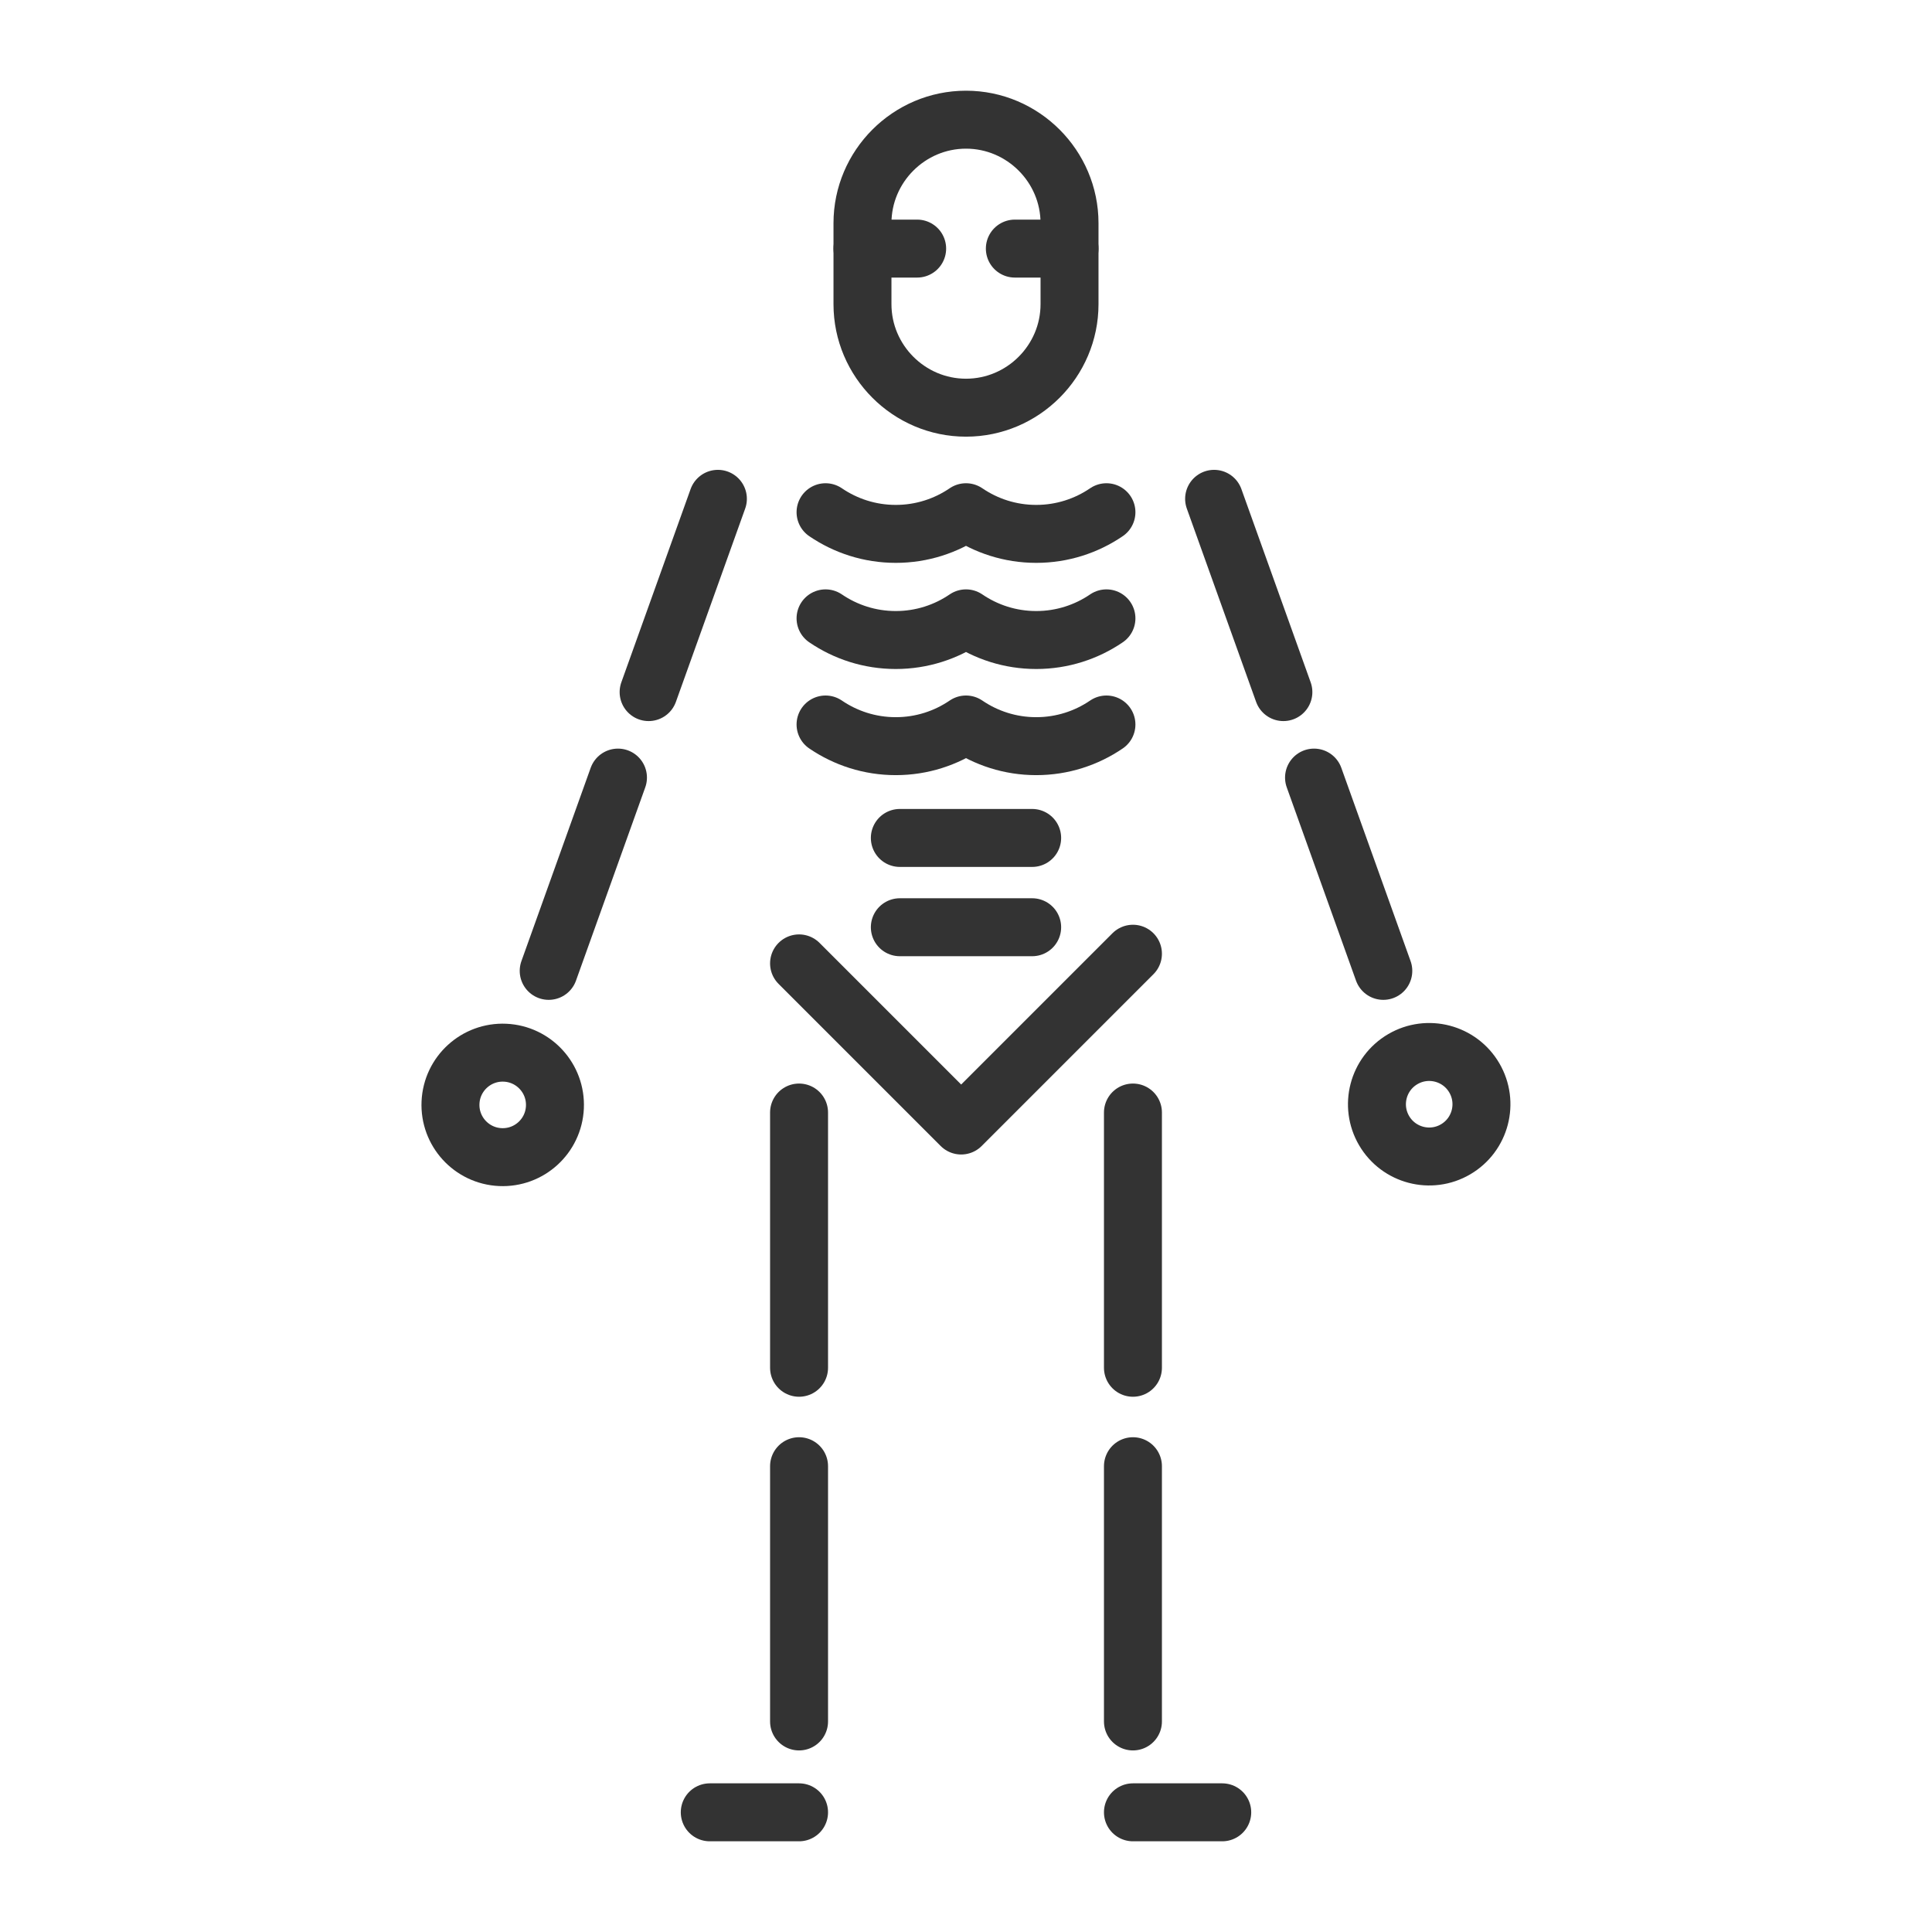
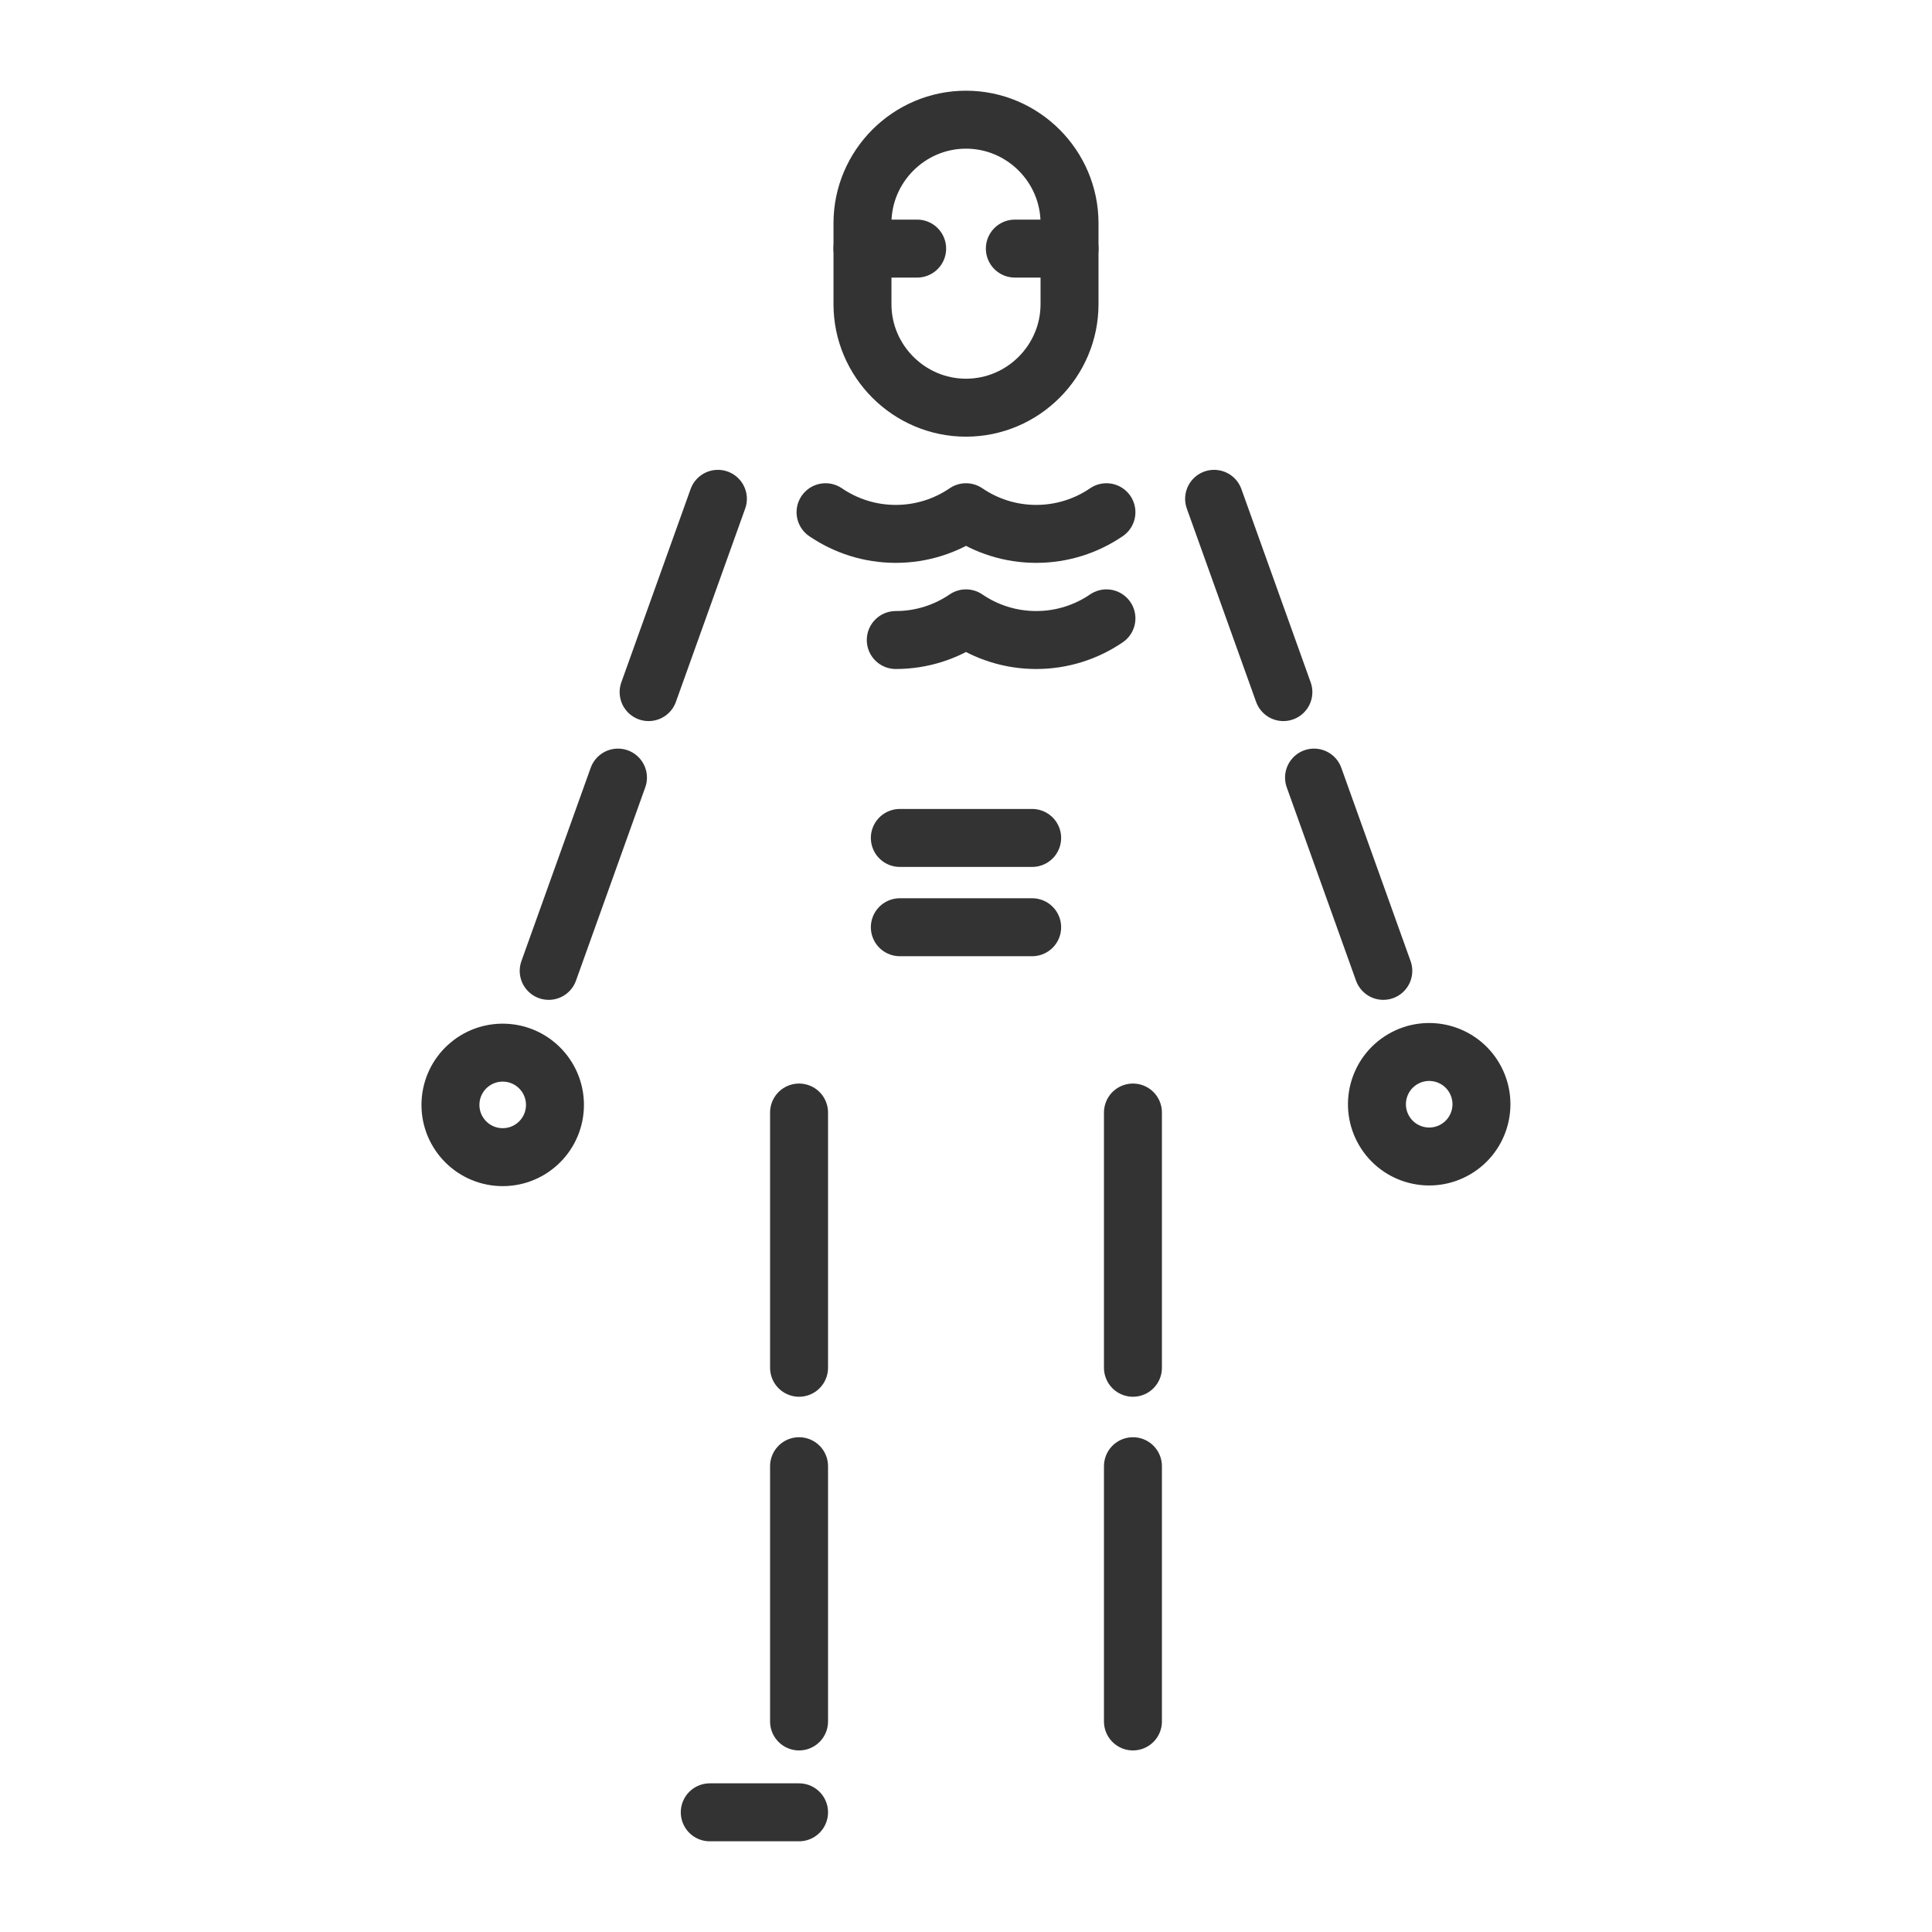
<svg xmlns="http://www.w3.org/2000/svg" version="1.1" id="レイヤー_1" x="0px" y="0px" viewBox="0 0 300 300" style="enable-background:new 0 0 300 300;" xml:space="preserve">
  <style type="text/css">
	.st0{fill:none;stroke:#333333;stroke-width:9;stroke-linecap:round;stroke-linejoin:round;stroke-miterlimit:10;}
</style>
  <g>
    <g>
      <path class="st0" d="M133.924,47.23c0,8.842,7.234,16.076,16.076,16.076l0,0c8.842,0,16.076-7.234,16.076-16.076V34.66    c0-8.842-7.234-16.076-16.076-16.076l0,0c-8.842,0-16.076,7.234-16.076,16.076V47.23z" />
      <line class="st0" x1="133.924" y1="38.601" x2="142.415" y2="38.601" />
      <line class="st0" x1="157.585" y1="38.601" x2="166.076" y2="38.601" />
    </g>
    <path class="st0" d="M171.807,79.537c-3.108,2.117-6.857,3.364-10.904,3.364c-4.046,0-7.795-1.247-10.904-3.364   c-3.108,2.117-6.857,3.364-10.904,3.364c-4.046,0-7.795-1.247-10.904-3.364" />
-     <path class="st0" d="M171.807,96.018c-3.108,2.117-6.857,3.364-10.904,3.364c-4.046,0-7.795-1.247-10.904-3.364   c-3.108,2.117-6.857,3.364-10.904,3.364c-4.046,0-7.795-1.247-10.904-3.364" />
-     <path class="st0" d="M171.807,112.499c-3.108,2.117-6.857,3.364-10.904,3.364c-4.046,0-7.795-1.247-10.904-3.364   c-3.108,2.117-6.857,3.364-10.904,3.364c-4.046,0-7.795-1.247-10.904-3.364" />
+     <path class="st0" d="M171.807,96.018c-3.108,2.117-6.857,3.364-10.904,3.364c-4.046,0-7.795-1.247-10.904-3.364   c-3.108,2.117-6.857,3.364-10.904,3.364" />
    <line class="st0" x1="139.726" y1="130.115" x2="160.273" y2="130.115" />
    <line class="st0" x1="139.726" y1="143.981" x2="160.273" y2="143.981" />
-     <polyline class="st0" points="124.077,149.595 149.25,174.769 175.923,148.095  " />
    <line class="st0" x1="124.077" y1="172.753" x2="124.077" y2="212.386" />
    <line class="st0" x1="124.077" y1="227.672" x2="124.077" y2="267.305" />
    <line class="st0" x1="124.077" y1="281.416" x2="110.212" y2="281.416" />
    <g>
      <line class="st0" x1="111.474" y1="77.457" x2="100.717" y2="107.468" />
      <line class="st0" x1="95.958" y1="120.744" x2="85.202" y2="150.756" />
      <path class="st0" d="M86.165,171.94c-0.205,4.477-4.001,7.939-8.477,7.734c-4.477-0.205-7.939-4.001-7.734-8.477    c0.205-4.477,4.001-7.94,8.477-7.734C82.908,163.668,86.37,167.464,86.165,171.94z" />
    </g>
    <g>
      <line class="st0" x1="188.526" y1="77.457" x2="199.283" y2="107.468" />
      <line class="st0" x1="204.042" y1="120.744" x2="214.798" y2="150.756" />
      <ellipse transform="matrix(0.863 -0.505 0.505 0.863 -56.252 135.482)" class="st0" cx="221.941" cy="171.569" rx="8.114" ry="8.114" />
    </g>
    <line class="st0" x1="175.923" y1="172.753" x2="175.923" y2="212.386" />
    <line class="st0" x1="175.923" y1="227.672" x2="175.923" y2="267.305" />
-     <line class="st0" x1="175.923" y1="281.416" x2="189.788" y2="281.416" />
  </g>
</svg>